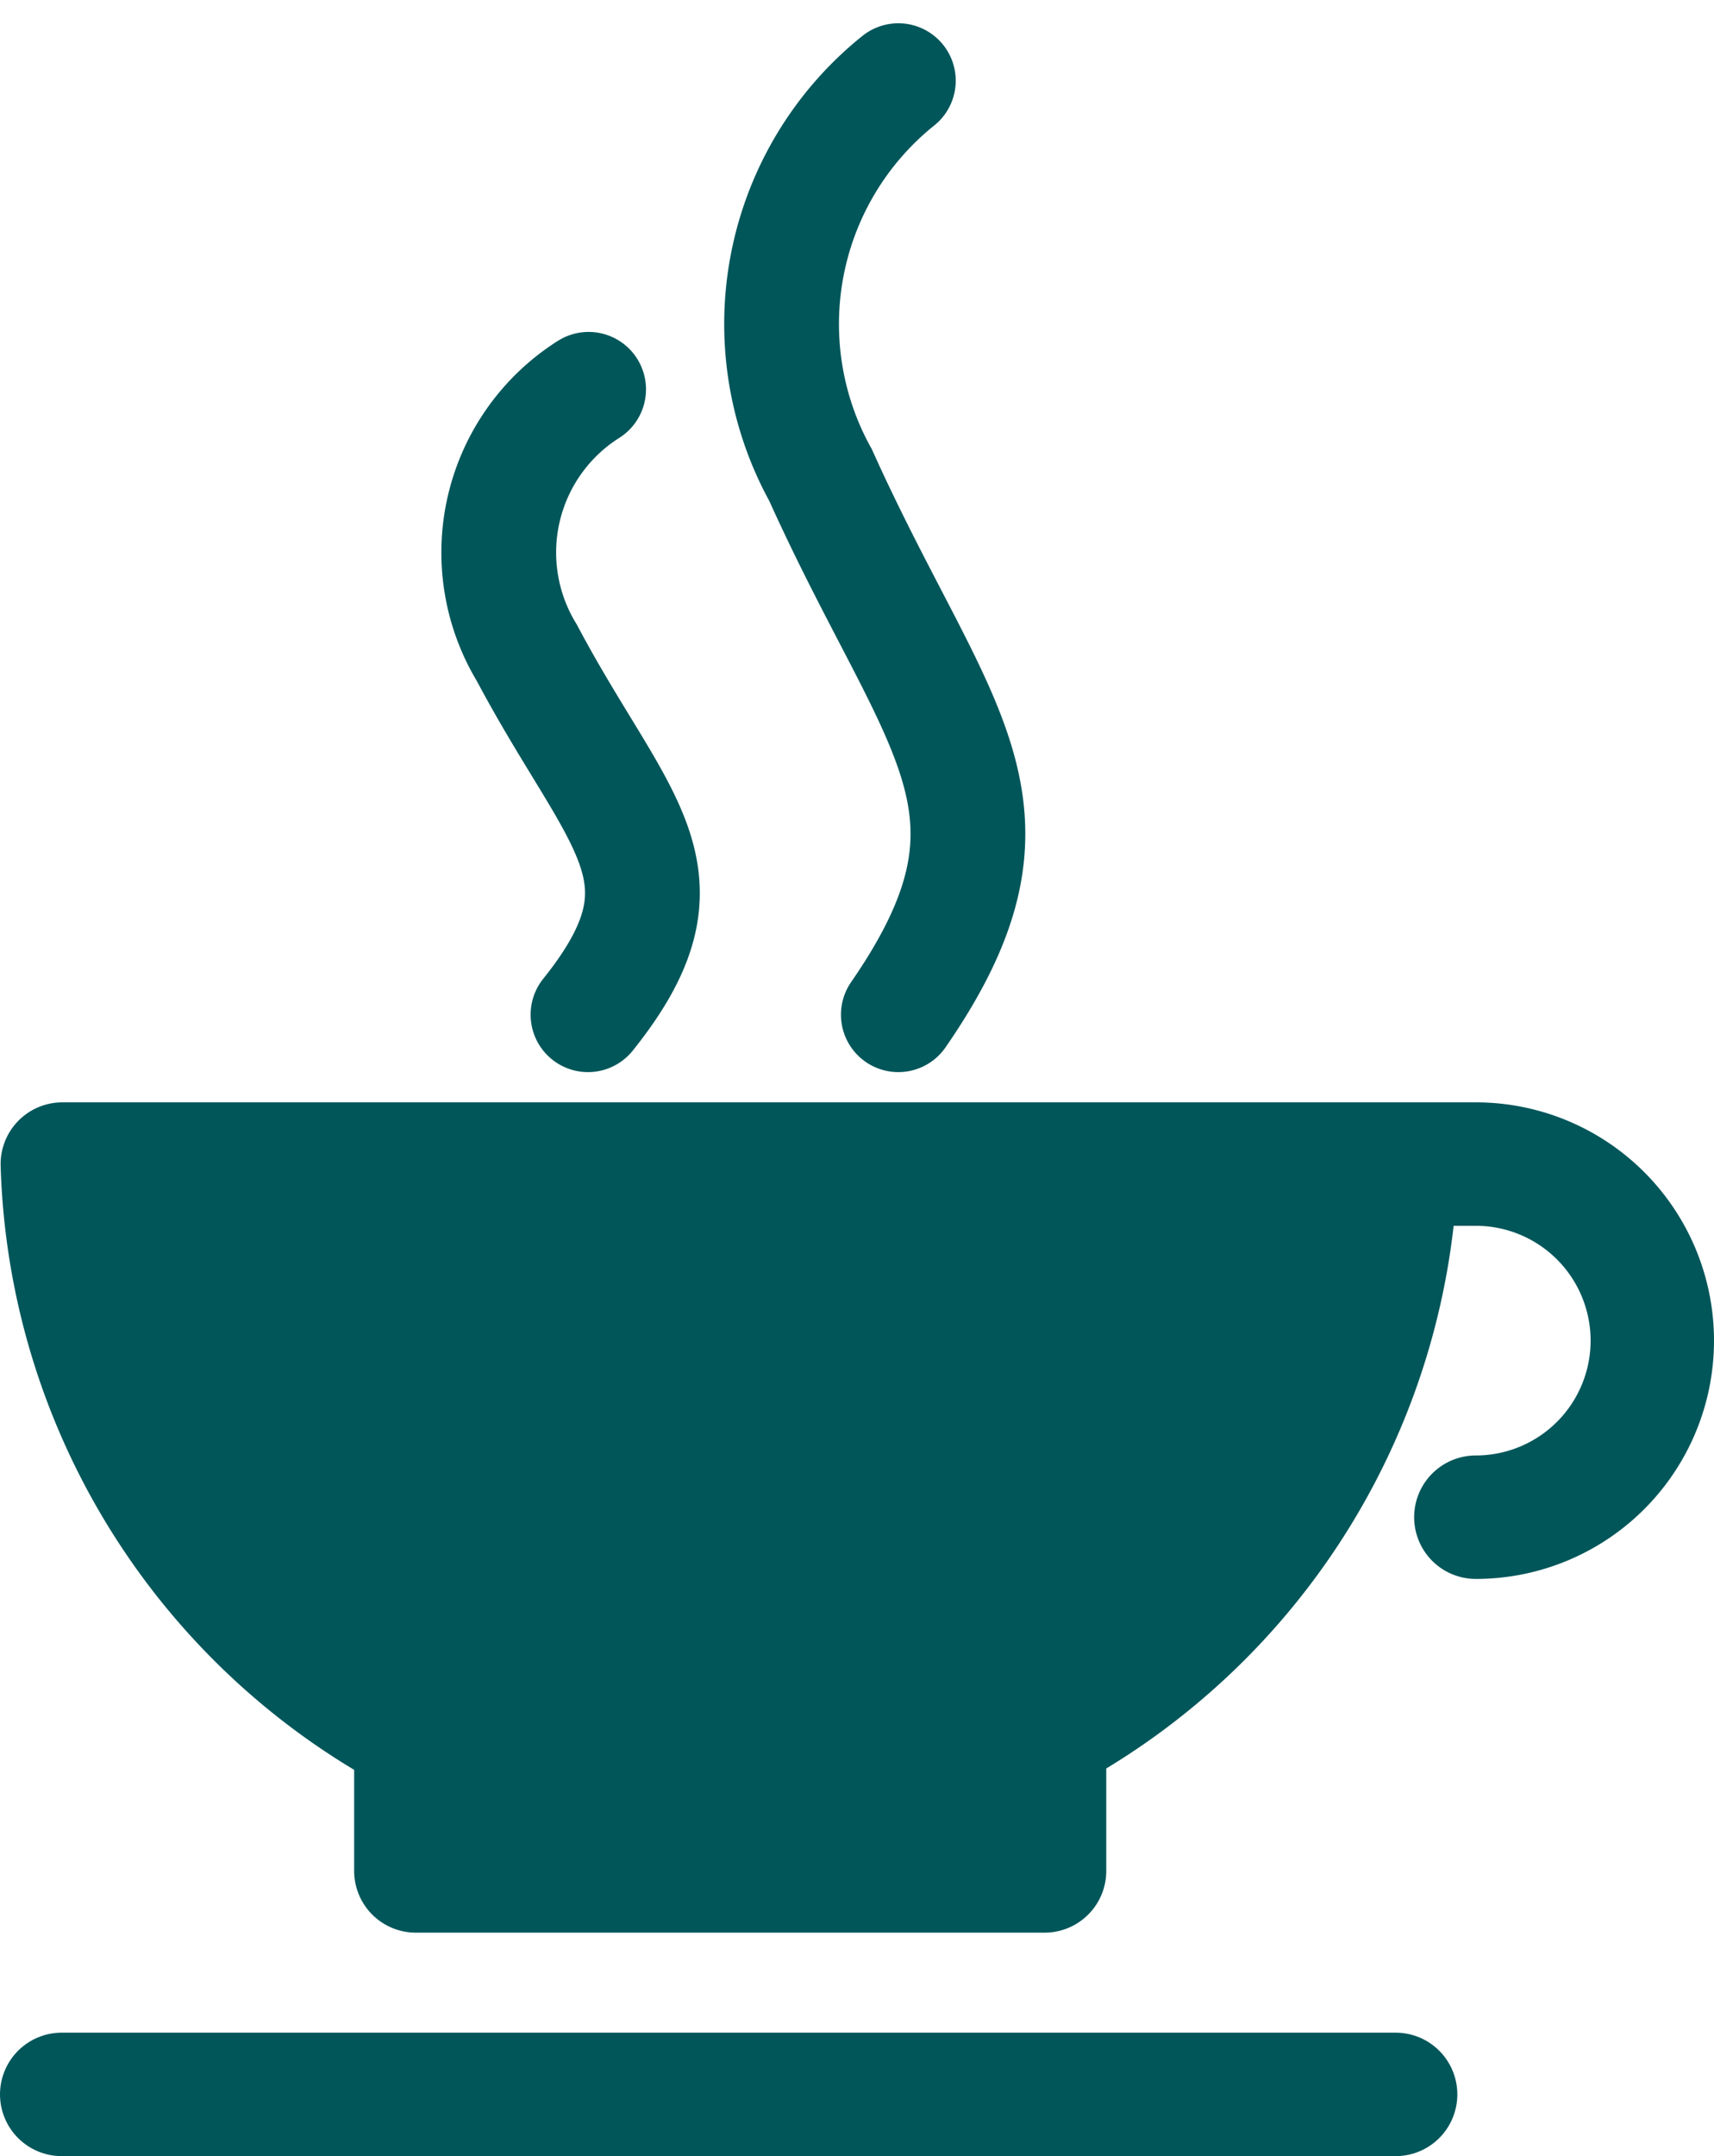
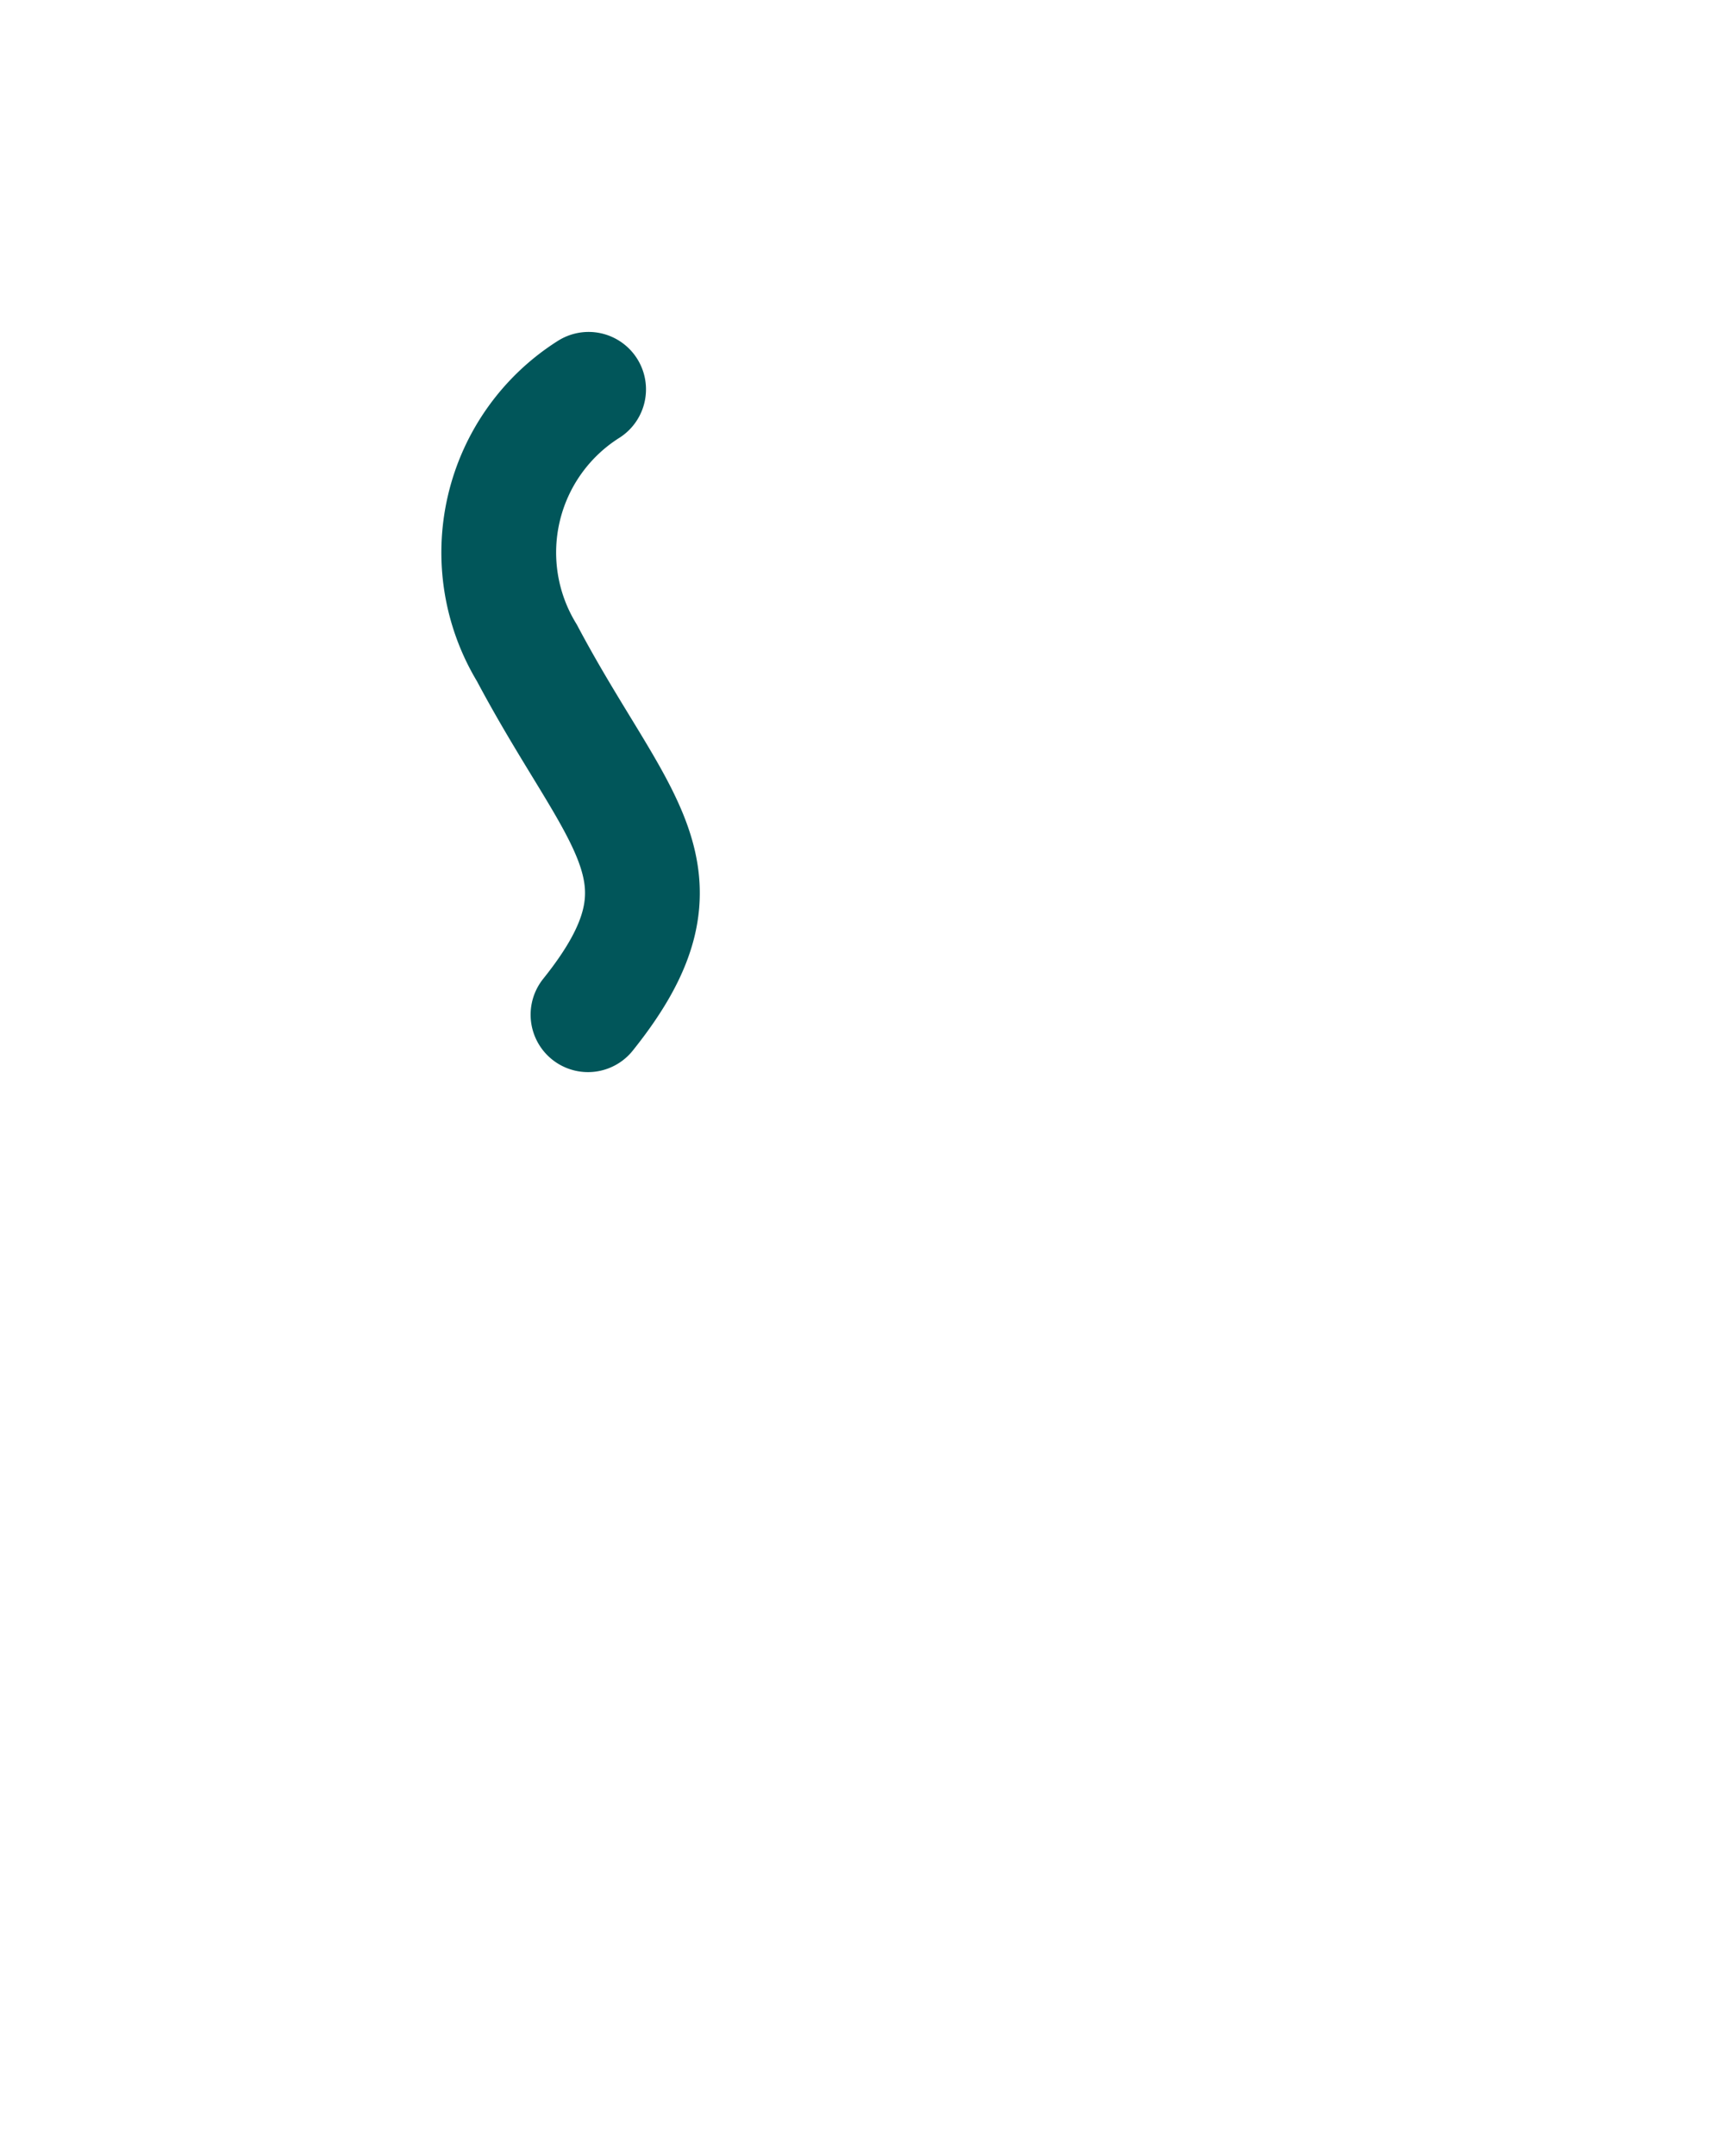
<svg xmlns="http://www.w3.org/2000/svg" width="27.78" height="34.927" viewBox="0 0 27.78 34.927">
  <g id="kávézó" transform="translate(-26.12 -20.413)">
    <g id="Group_10794" data-name="Group 10794">
      <g id="Group_10792" data-name="Group 10792">
        <g id="Group_10793" data-name="Group 10793">
-           <path id="Path_10028" data-name="Path 10028" d="M48.74,39.27H27.13a10.814,10.814,0,0,0,5.73,9.23v2.22H43.05V48.48a10.827,10.827,0,0,0,5.7-9.21Z" fill="#01565a" stroke="#01565a" stroke-linecap="round" stroke-linejoin="round" stroke-width="2" />
-           <path id="Path_10029" data-name="Path 10029" d="M48.74,39.27h1.3a2.86,2.86,0,0,1,0,5.72" fill="none" stroke="#01565a" stroke-linecap="round" stroke-linejoin="round" stroke-width="2" />
-           <line id="Line_62" data-name="Line 62" x2="21.62" transform="translate(27.12 54.34)" fill="none" stroke="#01565a" stroke-linecap="round" stroke-linejoin="round" stroke-width="2" />
-         </g>
+           </g>
      </g>
-       <path id="Path_10030" data-name="Path 10030" d="M40.68,21.72a5.053,5.053,0,0,0-1.26,6.39c1.88,4.17,3.59,5.37,1.26,8.74" fill="none" stroke="#01565a" stroke-linecap="round" stroke-width="1.86" />
      <path id="Path_10031" data-name="Path 10031" d="M35.66,26.72a3.127,3.127,0,0,0-1,4.27h0c1.48,2.79,2.81,3.59.99,5.86" fill="none" stroke="#01565a" stroke-linecap="round" stroke-width="1.86" />
    </g>
  </g>
</svg>